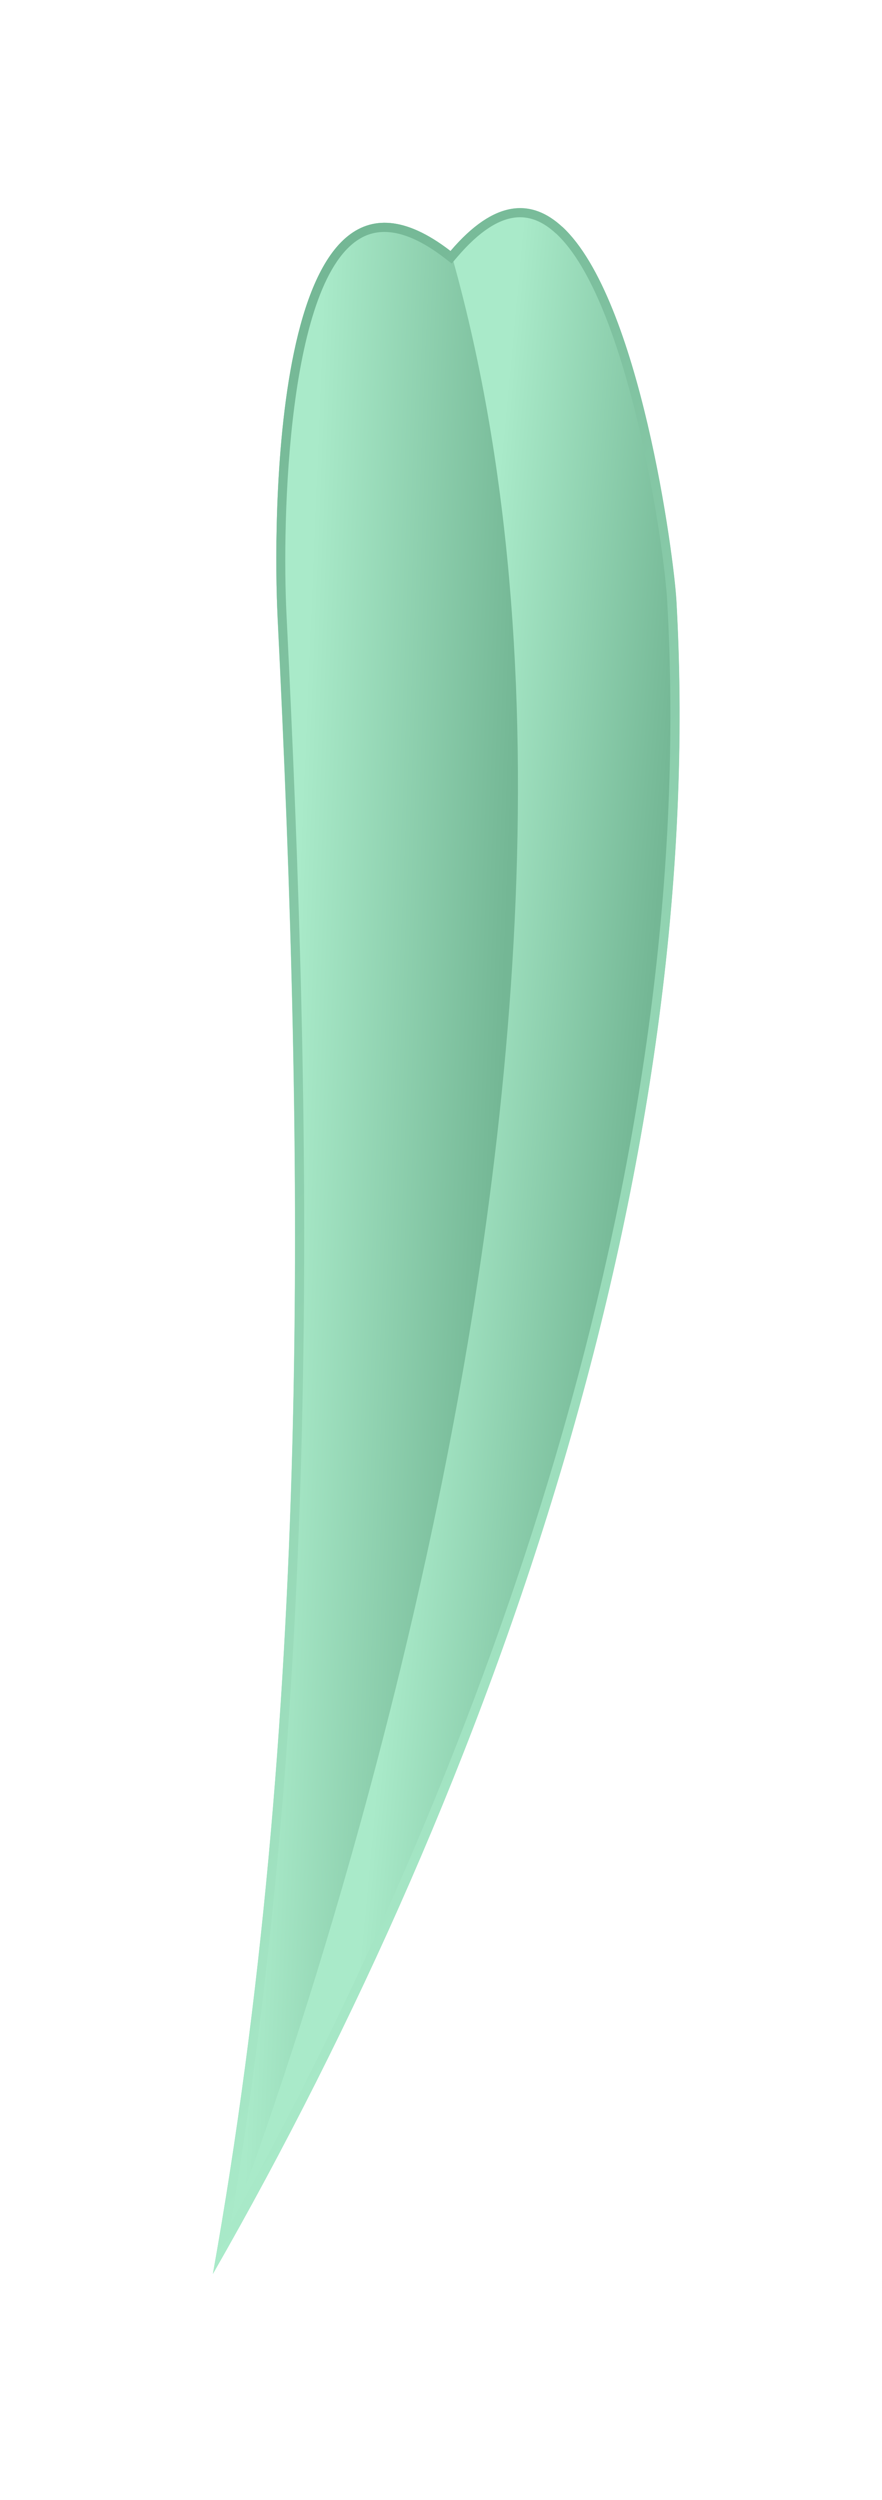
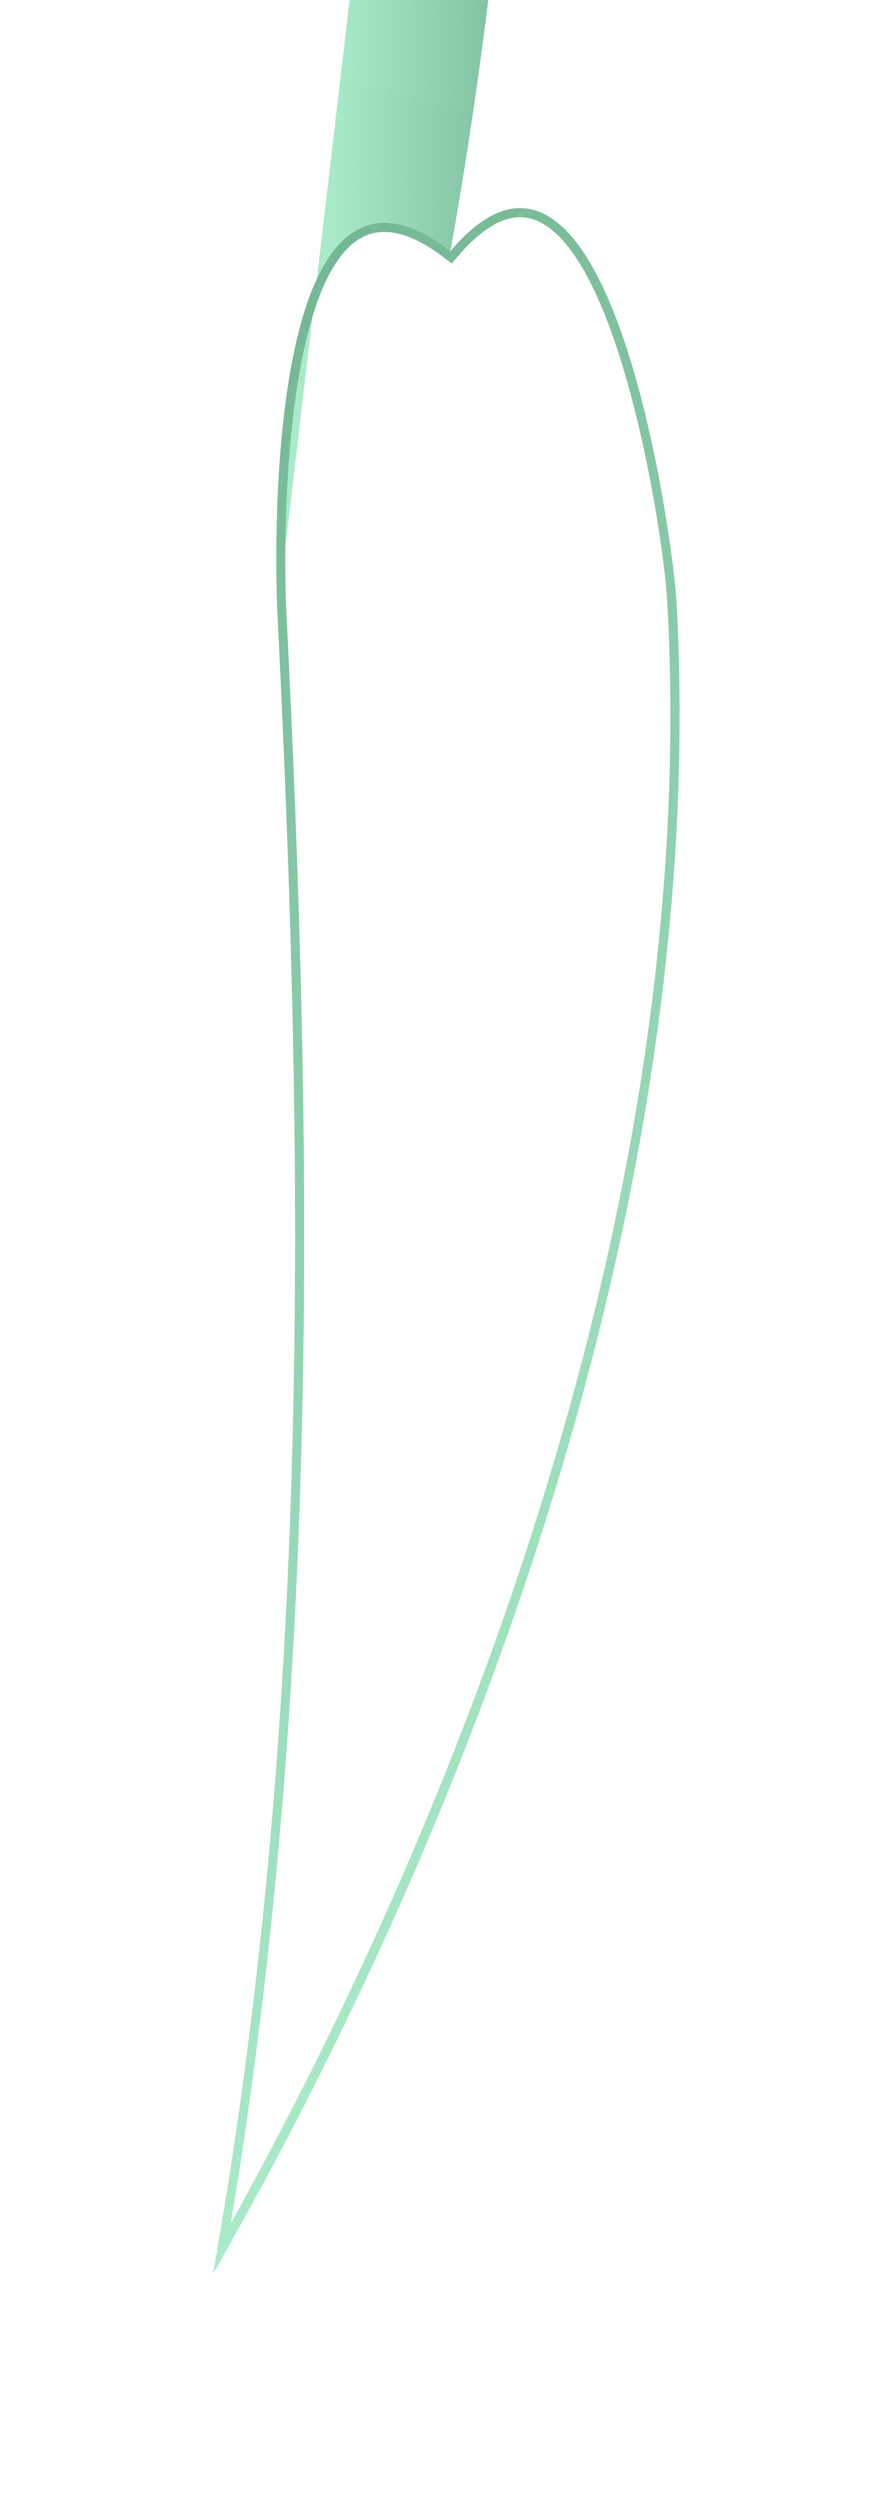
<svg xmlns="http://www.w3.org/2000/svg" xmlns:xlink="http://www.w3.org/1999/xlink" id="OBJECTS" viewBox="0 0 72.6 205.58">
  <defs>
    <style>
      .cls-1 {
        fill: url(#Degradado_sin_nombre_31-3);
      }

      .cls-1, .cls-2, .cls-3 {
        stroke-width: 0px;
      }

      .cls-2 {
        fill: url(#Degradado_sin_nombre_31-2);
      }

      .cls-3 {
        fill: url(#Degradado_sin_nombre_31);
      }

      .cls-4 {
        filter: url(#drop-shadow-25);
      }
    </style>
    <filter id="drop-shadow-25" filterUnits="userSpaceOnUse">
      <feOffset dx="2" dy="4" />
      <feGaussianBlur result="blur" stdDeviation="4" />
      <feFlood flood-color="#000" flood-opacity=".3" />
      <feComposite in2="blur" operator="in" />
      <feComposite in="SourceGraphic" />
    </filter>
    <linearGradient id="Degradado_sin_nombre_31" data-name="Degradado sin nombre 31" x1="-1596.75" y1="-653.26" x2="-1596.44" y2="-669.6" gradientTransform="translate(-436.38 -1561.61) rotate(-83.54) scale(1 -1)" gradientUnits="userSpaceOnUse">
      <stop offset="0" stop-color="#a9eac9" />
      <stop offset="1" stop-color="#74b795" />
    </linearGradient>
    <linearGradient id="Degradado_sin_nombre_31-2" data-name="Degradado sin nombre 31" x1="-1598.17" y1="-641.56" x2="-1596.94" y2="-658.82" xlink:href="#Degradado_sin_nombre_31" />
    <linearGradient id="Degradado_sin_nombre_31-3" data-name="Degradado sin nombre 31" x1="-1928.63" y1="76.98" x2="-1822.84" y2="76.98" gradientTransform="translate(-1298.41 -1236.61) rotate(-137.19) scale(1 -1)" xlink:href="#Degradado_sin_nombre_31" />
  </defs>
  <g class="cls-4">
-     <path class="cls-3" d="M20.84,46.51c-.3-6.09-.81-41.48,14.24-29.87,13.03-15.28,18.31,23.75,18.59,28.76,2.61,46.33-14.66,96.6-38.15,137.58,8.12-45.45,7.56-91.13,5.31-136.47Z" />
-     <path class="cls-2" d="M20.84,46.51c-.3-6.09-.81-41.48,14.24-29.87C54.84,85.73,15.53,182.97,15.53,182.97c8.12-45.45,7.56-91.13,5.31-136.47Z" />
+     <path class="cls-2" d="M20.84,46.51c-.3-6.09-.81-41.48,14.24-29.87c8.12-45.45,7.56-91.13,5.31-136.47Z" />
    <path class="cls-1" d="M43.77,15.2c5.89,5.46,8.88,25.38,9.15,30.24,1.23,21.82-1.88,45.55-9.26,70.54-6.14,20.81-15.33,42.45-26.66,62.85,7.53-45.16,6.67-90.26,4.58-132.36-.37-7.51.03-27.71,6.25-30.96,1.8-.94,4.08-.36,6.78,1.72l.57.44.46-.54c1.77-2.07,3.43-3.17,4.96-3.26,1.09-.06,2.12.37,3.16,1.33M44.28,14.65c-2.5-2.31-5.54-2.3-9.2,1.99-15.05-11.61-14.54,23.79-14.24,29.87,2.25,45.34,2.81,91.01-5.31,136.47,23.49-40.98,40.76-91.25,38.15-137.58-.2-3.61-2.99-24.82-9.39-30.75h0Z" />
  </g>
</svg>